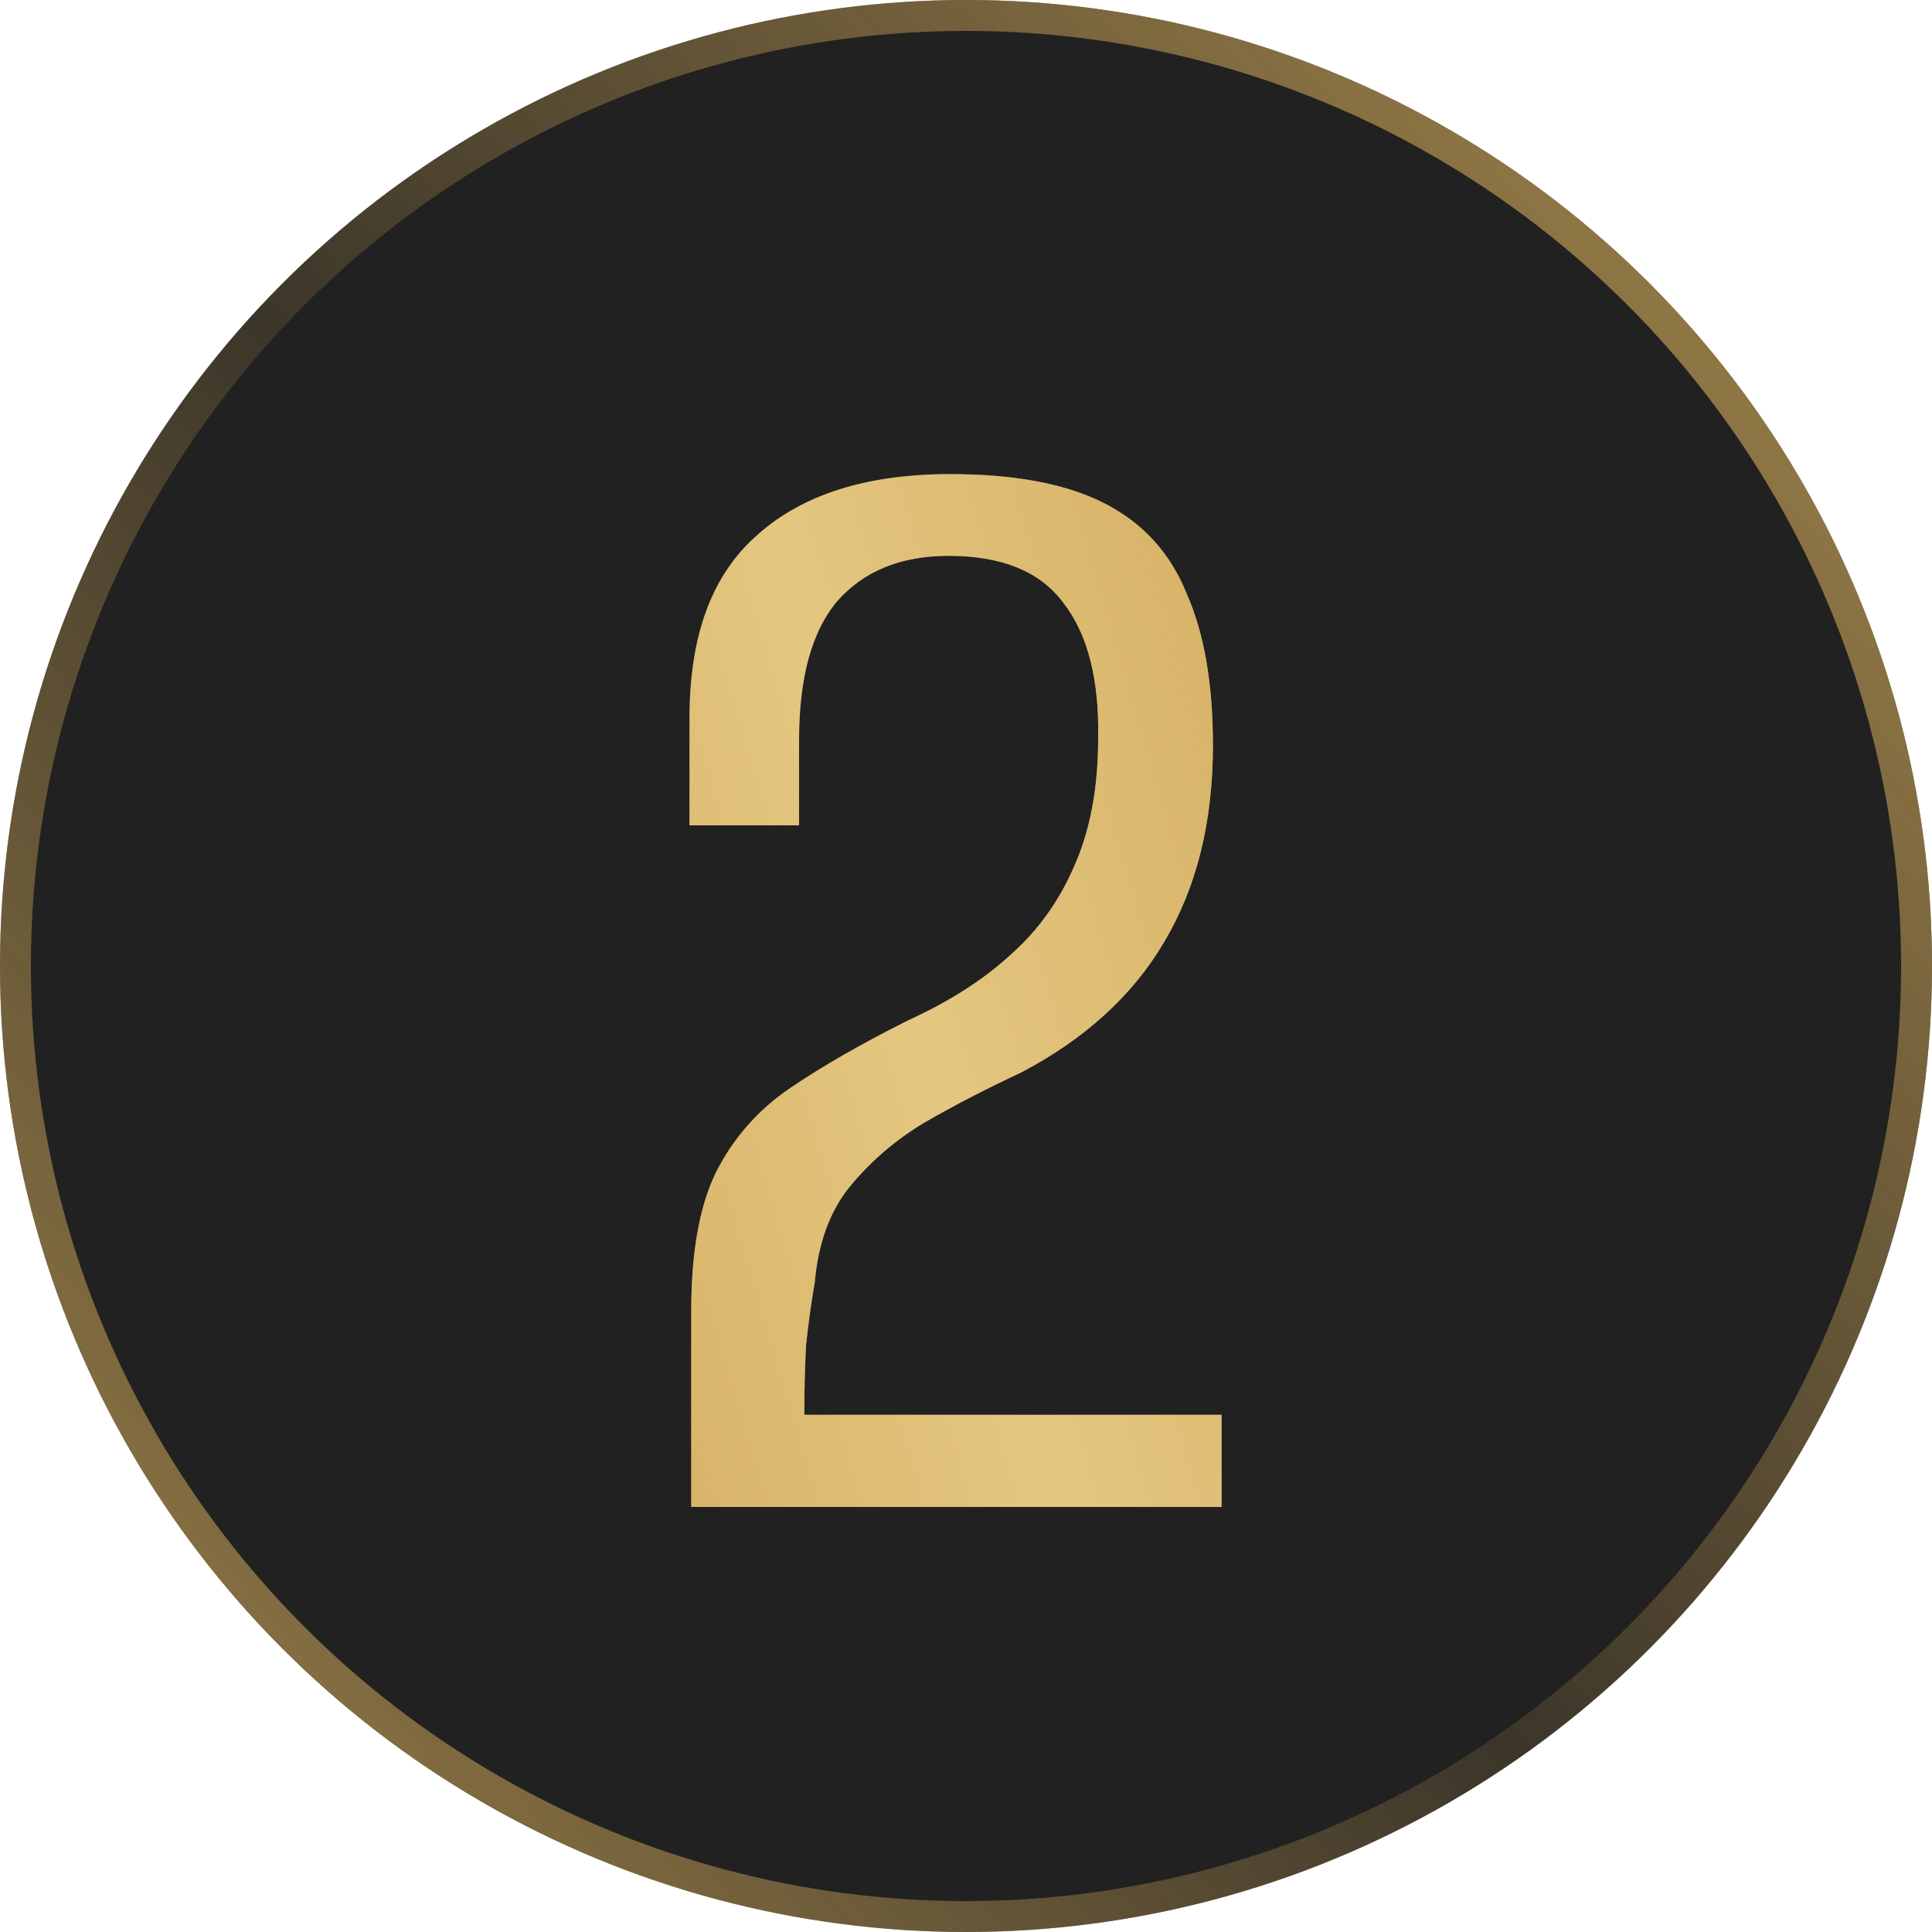
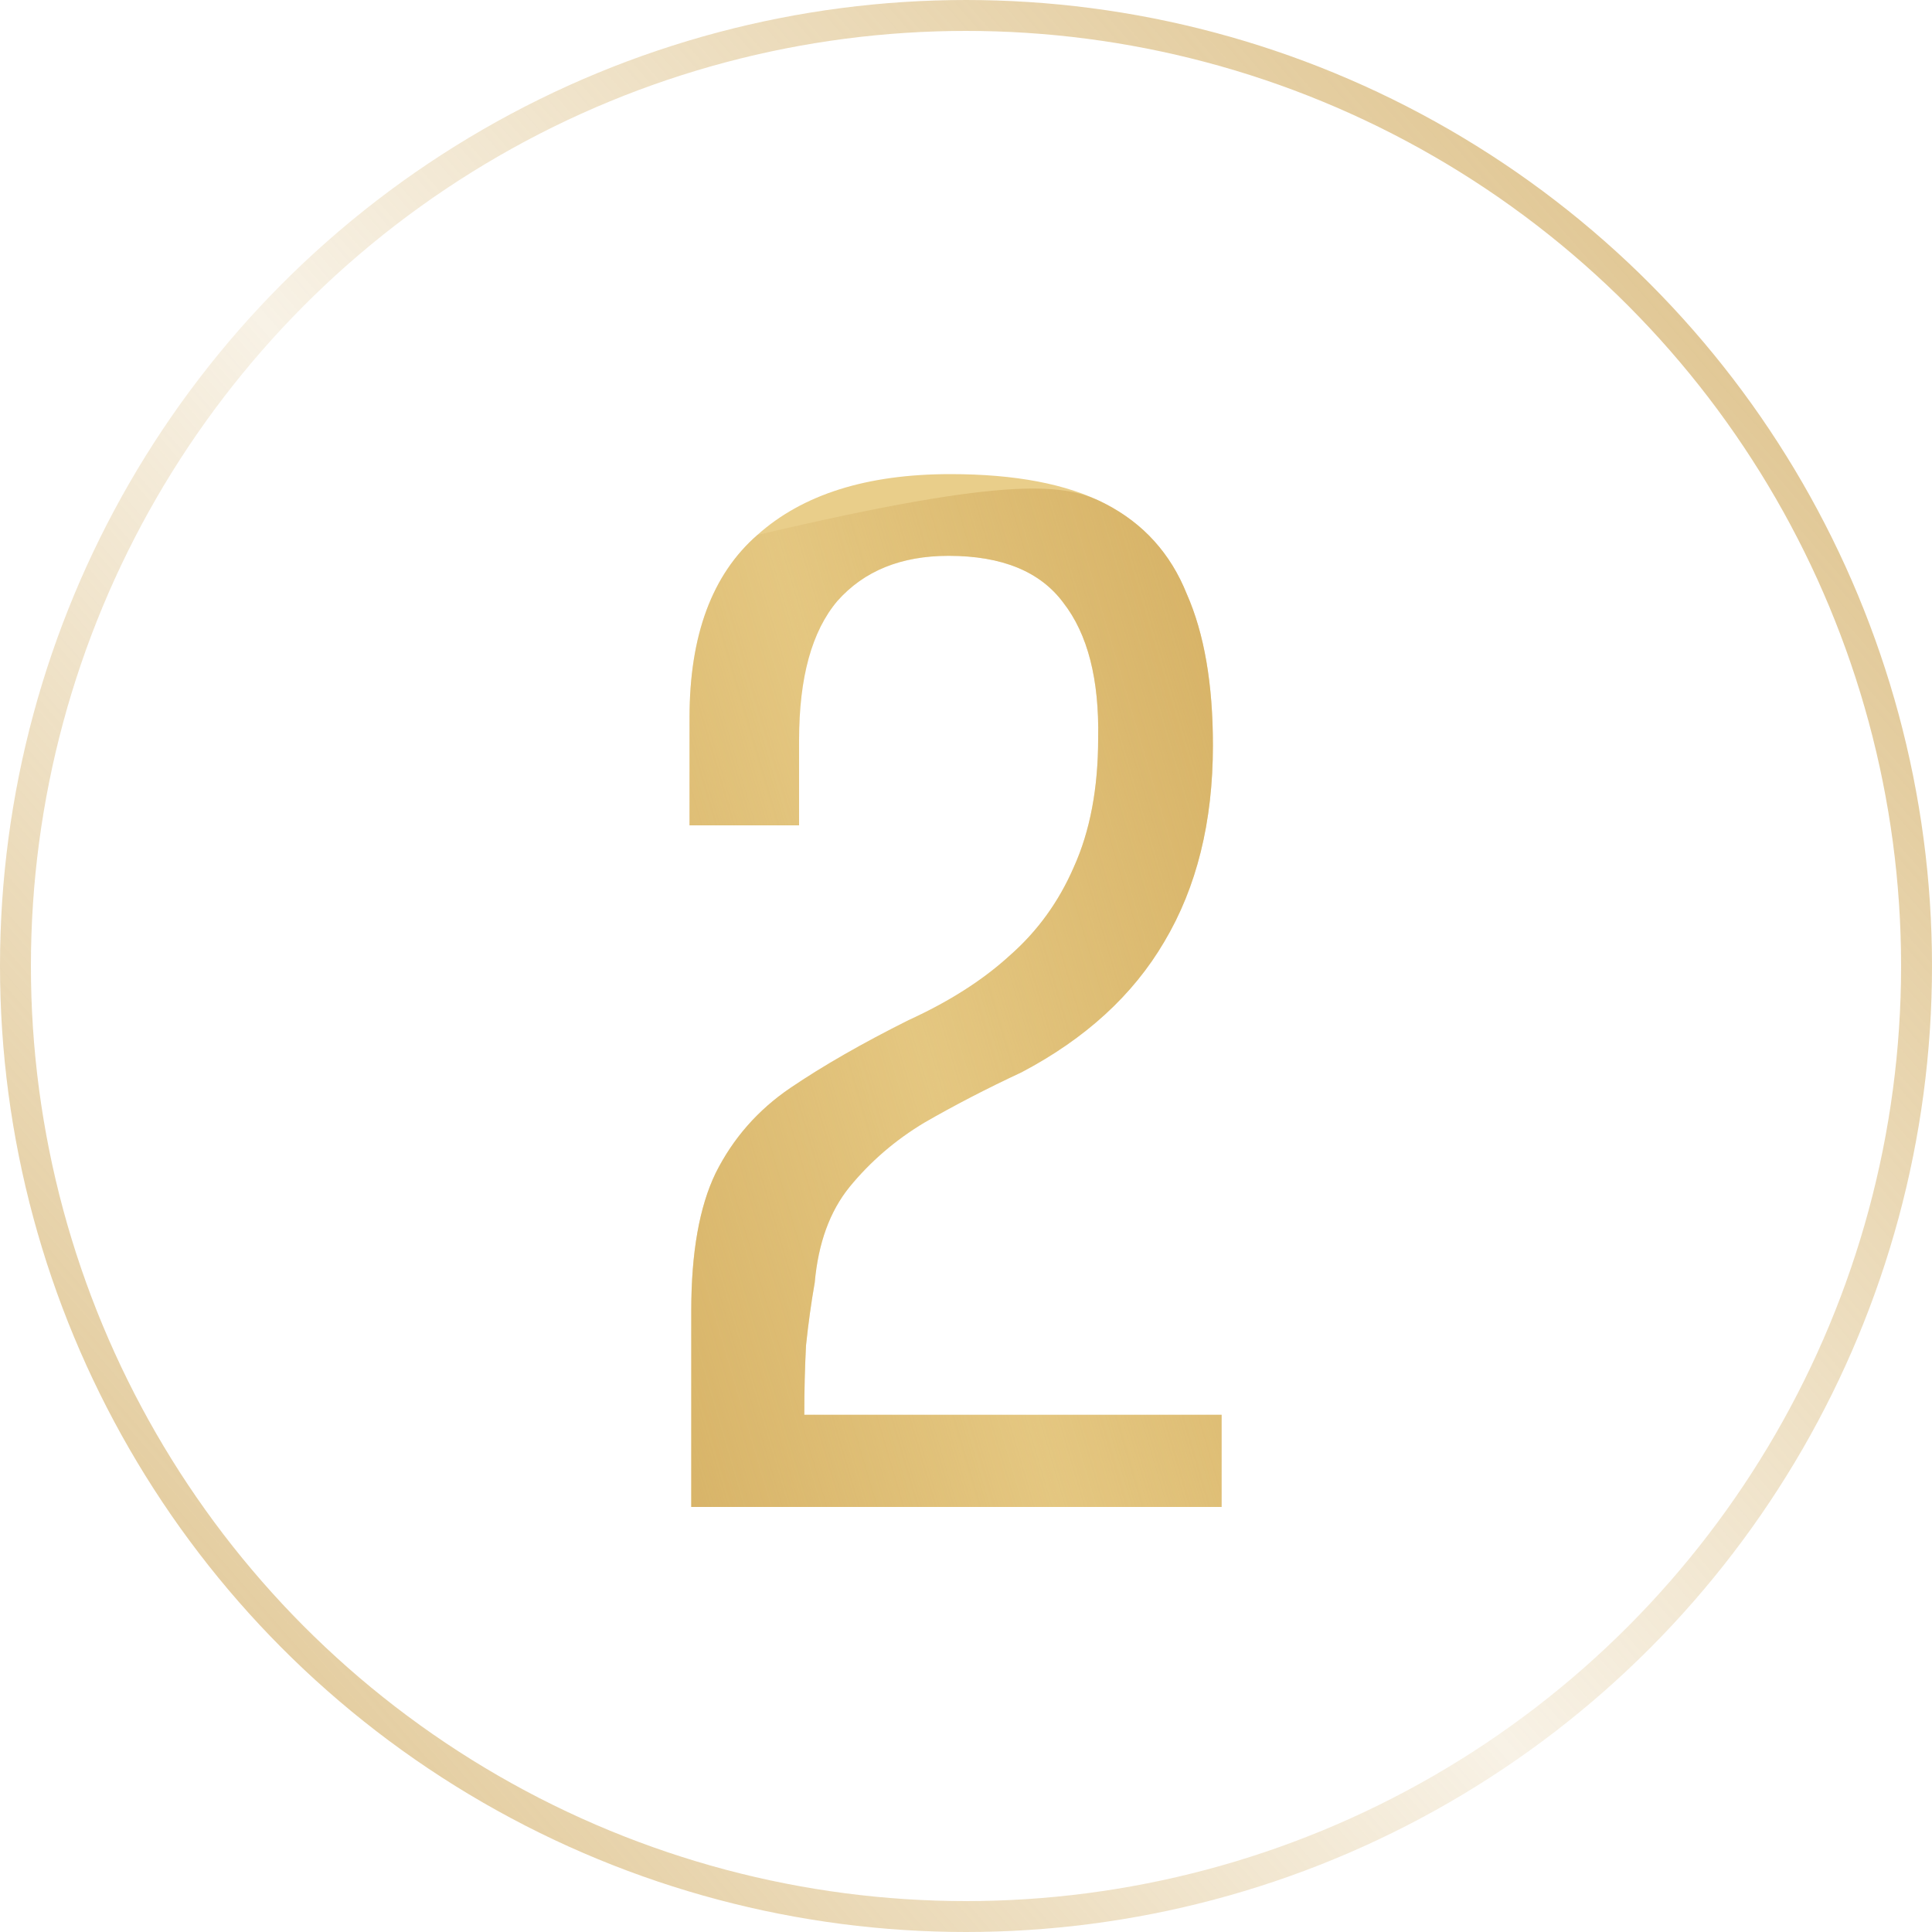
<svg xmlns="http://www.w3.org/2000/svg" width="50" height="50" viewBox="0 0 50 50" fill="none">
-   <circle cx="25" cy="25" r="25" fill="#212121" />
  <circle cx="25" cy="25" r="24.6" stroke="url(#paint0_linear_1_715)" stroke-opacity="0.8" stroke-width="0.8" />
  <path d="M17.89 39C17.89 38.16 17.89 37.32 17.89 36.48C17.89 35.64 17.89 34.785 17.89 33.915C17.89 32.415 18.1 31.23 18.52 30.36C18.97 29.46 19.615 28.725 20.455 28.155C21.295 27.585 22.315 27 23.515 26.4C24.565 25.92 25.435 25.365 26.125 24.735C26.845 24.105 27.4 23.34 27.79 22.44C28.21 21.51 28.42 20.4 28.42 19.11C28.45 17.58 28.15 16.41 27.52 15.6C26.92 14.79 25.93 14.385 24.55 14.385C23.32 14.385 22.36 14.775 21.67 15.555C21.01 16.335 20.68 17.535 20.68 19.155V21.36H17.845V18.57C17.845 16.44 18.43 14.865 19.6 13.845C20.77 12.795 22.435 12.27 24.595 12.27C26.275 12.27 27.61 12.525 28.6 13.035C29.59 13.545 30.295 14.325 30.715 15.375C31.165 16.395 31.39 17.7 31.39 19.29C31.39 21.27 30.97 22.965 30.13 24.375C29.32 25.755 28.09 26.88 26.44 27.75C25.54 28.17 24.7 28.605 23.92 29.055C23.17 29.505 22.525 30.06 21.985 30.72C21.475 31.35 21.175 32.175 21.085 33.195C20.995 33.705 20.92 34.245 20.86 34.815C20.83 35.385 20.815 35.985 20.815 36.615H31.615V39H17.89Z" fill="#E9CE8A" />
-   <path d="M17.89 39C17.89 38.16 17.89 37.32 17.89 36.48C17.89 35.64 17.89 34.785 17.89 33.915C17.89 32.415 18.1 31.23 18.52 30.36C18.97 29.46 19.615 28.725 20.455 28.155C21.295 27.585 22.315 27 23.515 26.4C24.565 25.92 25.435 25.365 26.125 24.735C26.845 24.105 27.4 23.34 27.79 22.44C28.21 21.51 28.42 20.4 28.42 19.11C28.45 17.58 28.15 16.41 27.52 15.6C26.92 14.79 25.93 14.385 24.55 14.385C23.32 14.385 22.36 14.775 21.67 15.555C21.01 16.335 20.68 17.535 20.68 19.155V21.36H17.845V18.57C17.845 16.44 18.43 14.865 19.6 13.845C20.77 12.795 22.435 12.27 24.595 12.27C26.275 12.27 27.61 12.525 28.6 13.035C29.59 13.545 30.295 14.325 30.715 15.375C31.165 16.395 31.39 17.7 31.39 19.29C31.39 21.27 30.97 22.965 30.13 24.375C29.32 25.755 28.09 26.88 26.44 27.75C25.54 28.17 24.7 28.605 23.92 29.055C23.17 29.505 22.525 30.06 21.985 30.72C21.475 31.35 21.175 32.175 21.085 33.195C20.995 33.705 20.92 34.245 20.86 34.815C20.83 35.385 20.815 35.985 20.815 36.615H31.615V39H17.89Z" fill="url(#paint1_linear_1_715)" />
+   <path d="M17.89 39C17.89 38.16 17.89 37.32 17.89 36.48C17.89 35.64 17.89 34.785 17.89 33.915C17.89 32.415 18.1 31.23 18.52 30.36C18.97 29.46 19.615 28.725 20.455 28.155C21.295 27.585 22.315 27 23.515 26.4C24.565 25.92 25.435 25.365 26.125 24.735C26.845 24.105 27.4 23.34 27.79 22.44C28.21 21.51 28.42 20.4 28.42 19.11C28.45 17.58 28.15 16.41 27.52 15.6C26.92 14.79 25.93 14.385 24.55 14.385C23.32 14.385 22.36 14.775 21.67 15.555C21.01 16.335 20.68 17.535 20.68 19.155V21.36H17.845V18.57C17.845 16.44 18.43 14.865 19.6 13.845C26.275 12.27 27.61 12.525 28.6 13.035C29.59 13.545 30.295 14.325 30.715 15.375C31.165 16.395 31.39 17.7 31.39 19.29C31.39 21.27 30.97 22.965 30.13 24.375C29.32 25.755 28.09 26.88 26.44 27.75C25.54 28.17 24.7 28.605 23.92 29.055C23.17 29.505 22.525 30.06 21.985 30.72C21.475 31.35 21.175 32.175 21.085 33.195C20.995 33.705 20.92 34.245 20.86 34.815C20.83 35.385 20.815 35.985 20.815 36.615H31.615V39H17.89Z" fill="url(#paint1_linear_1_715)" />
  <defs>
    <linearGradient id="paint0_linear_1_715" x1="1.201" y1="55.421" x2="56.221" y2="7.529" gradientUnits="userSpaceOnUse">
      <stop stop-color="#D0A859" />
      <stop offset="0.482" stop-color="#D0A859" stop-opacity="0.19" />
      <stop offset="1" stop-color="#D0A859" />
    </linearGradient>
    <linearGradient id="paint1_linear_1_715" x1="16.409" y1="55.421" x2="46.641" y2="46.473" gradientUnits="userSpaceOnUse">
      <stop stop-color="#D0A859" />
      <stop offset="0.482" stop-color="#D0A859" stop-opacity="0.19" />
      <stop offset="1" stop-color="#D0A859" />
    </linearGradient>
  </defs>
</svg>